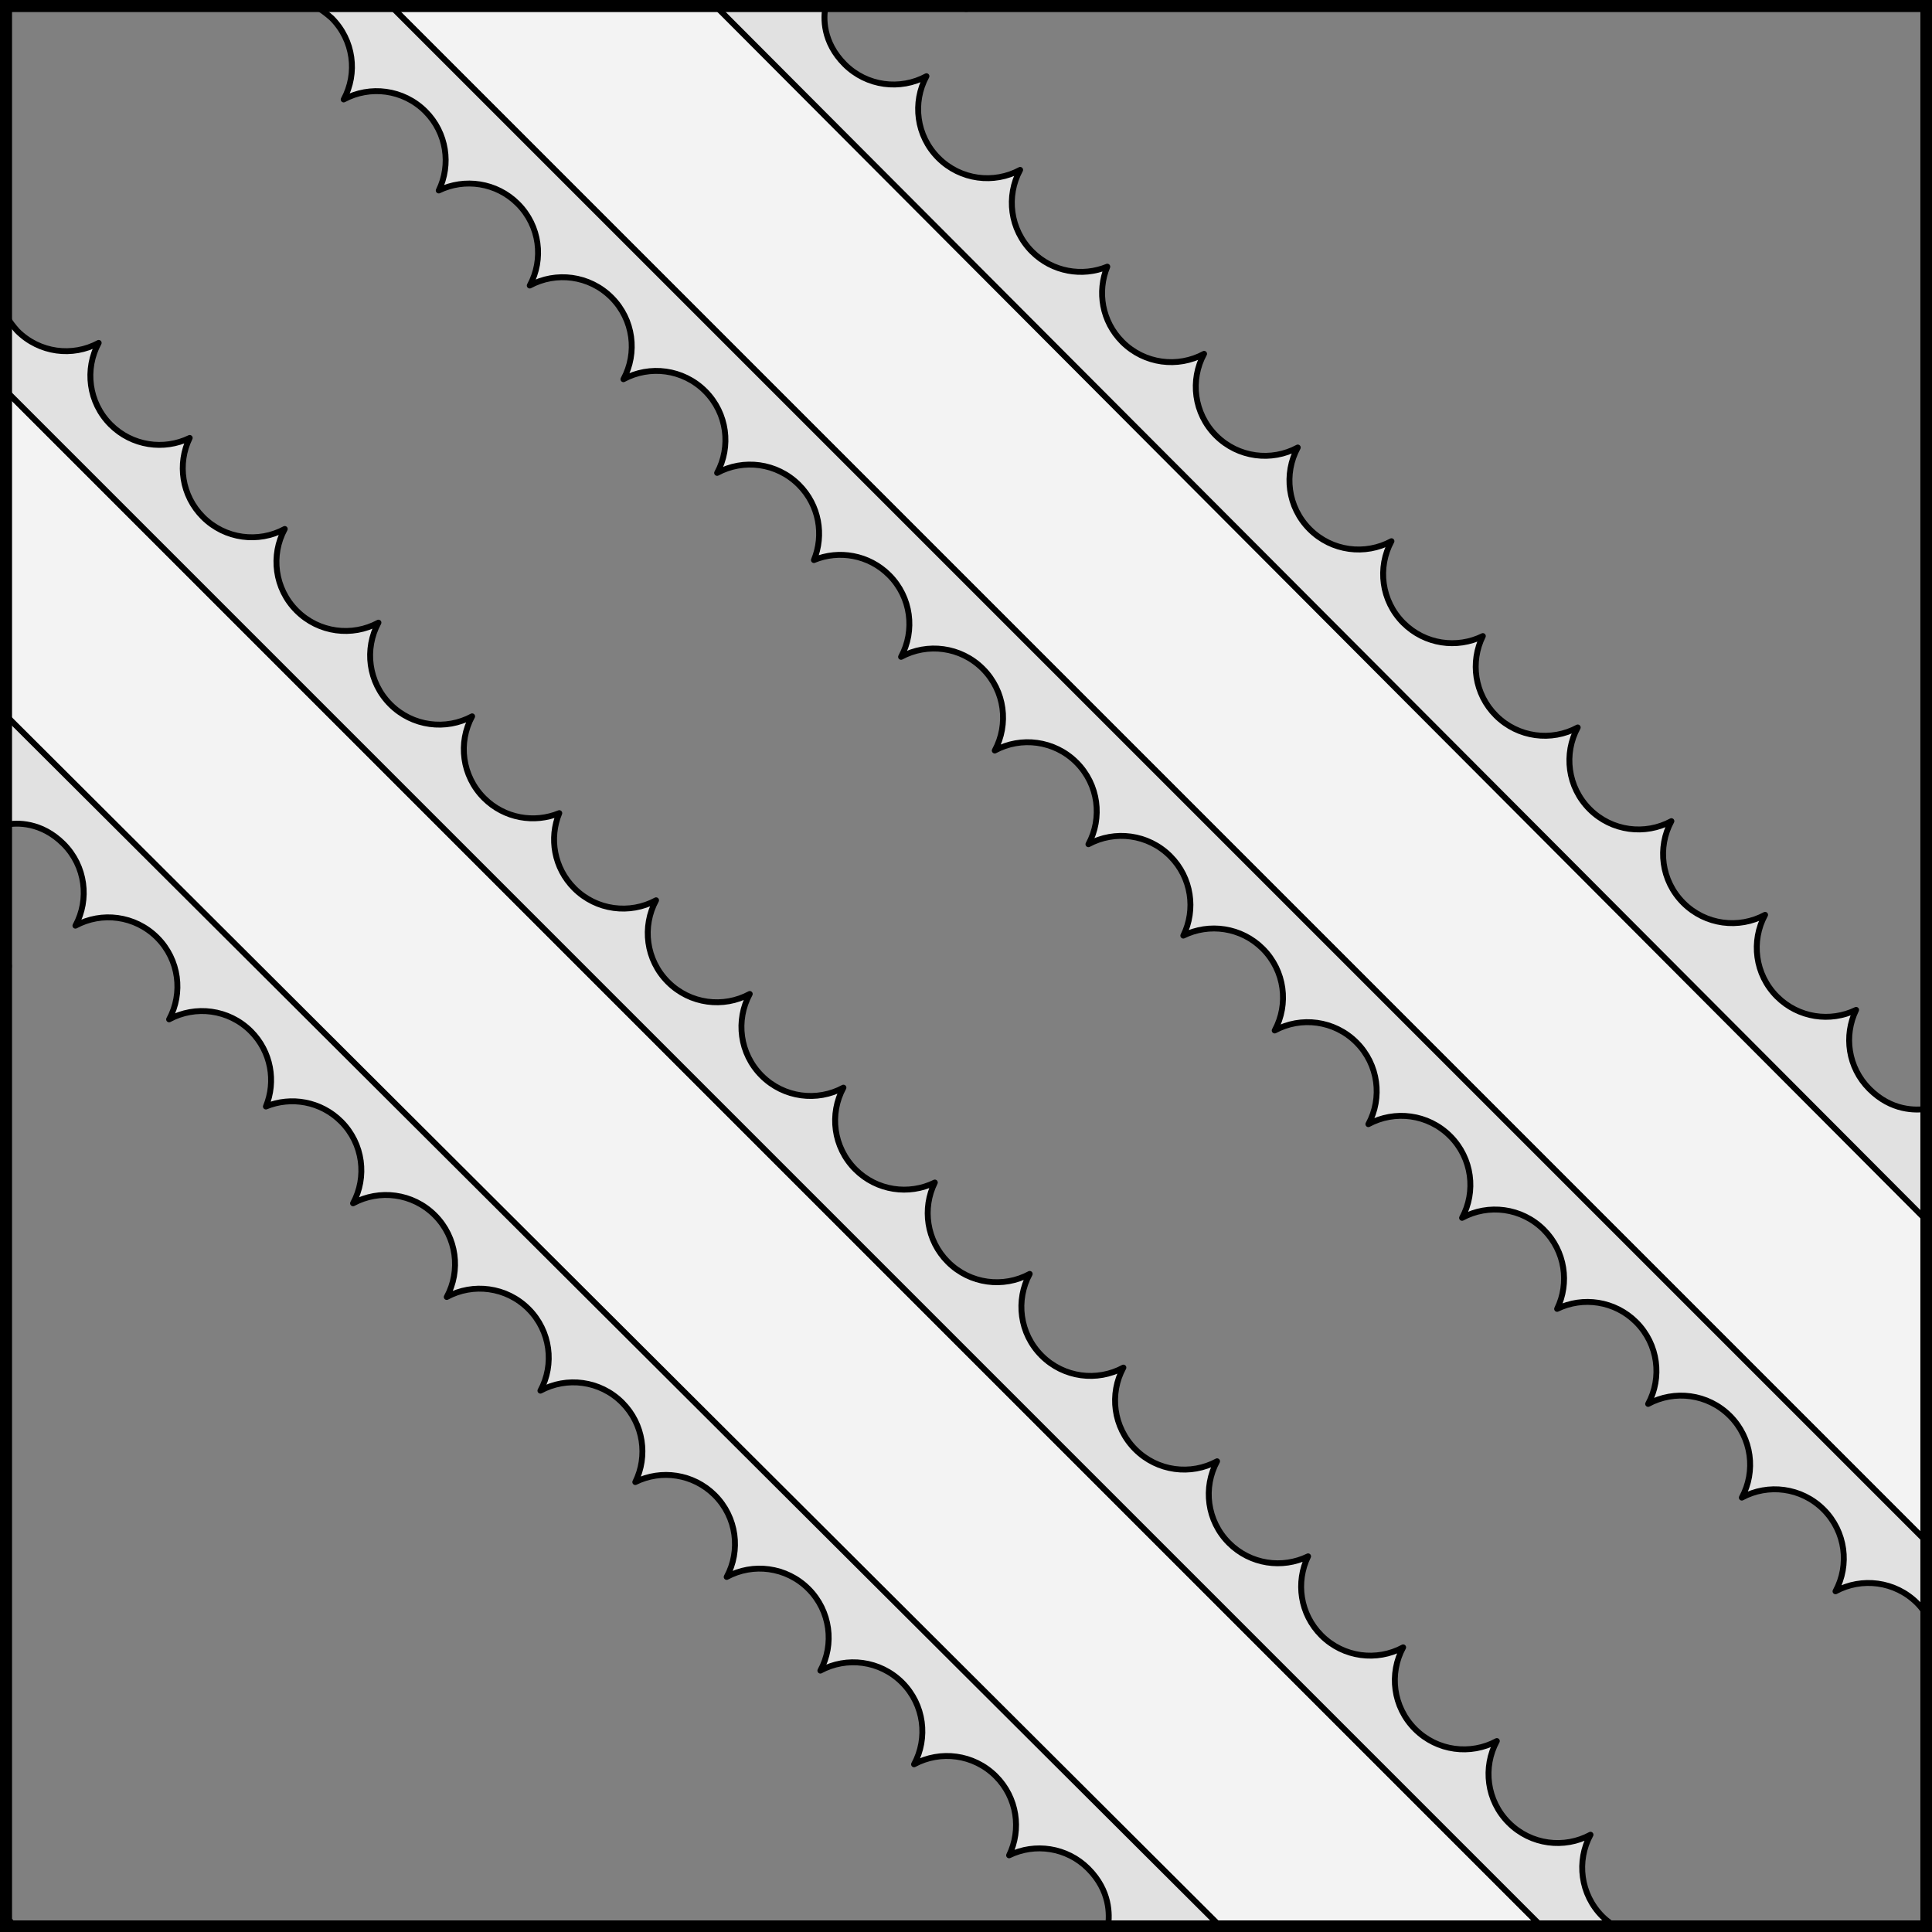
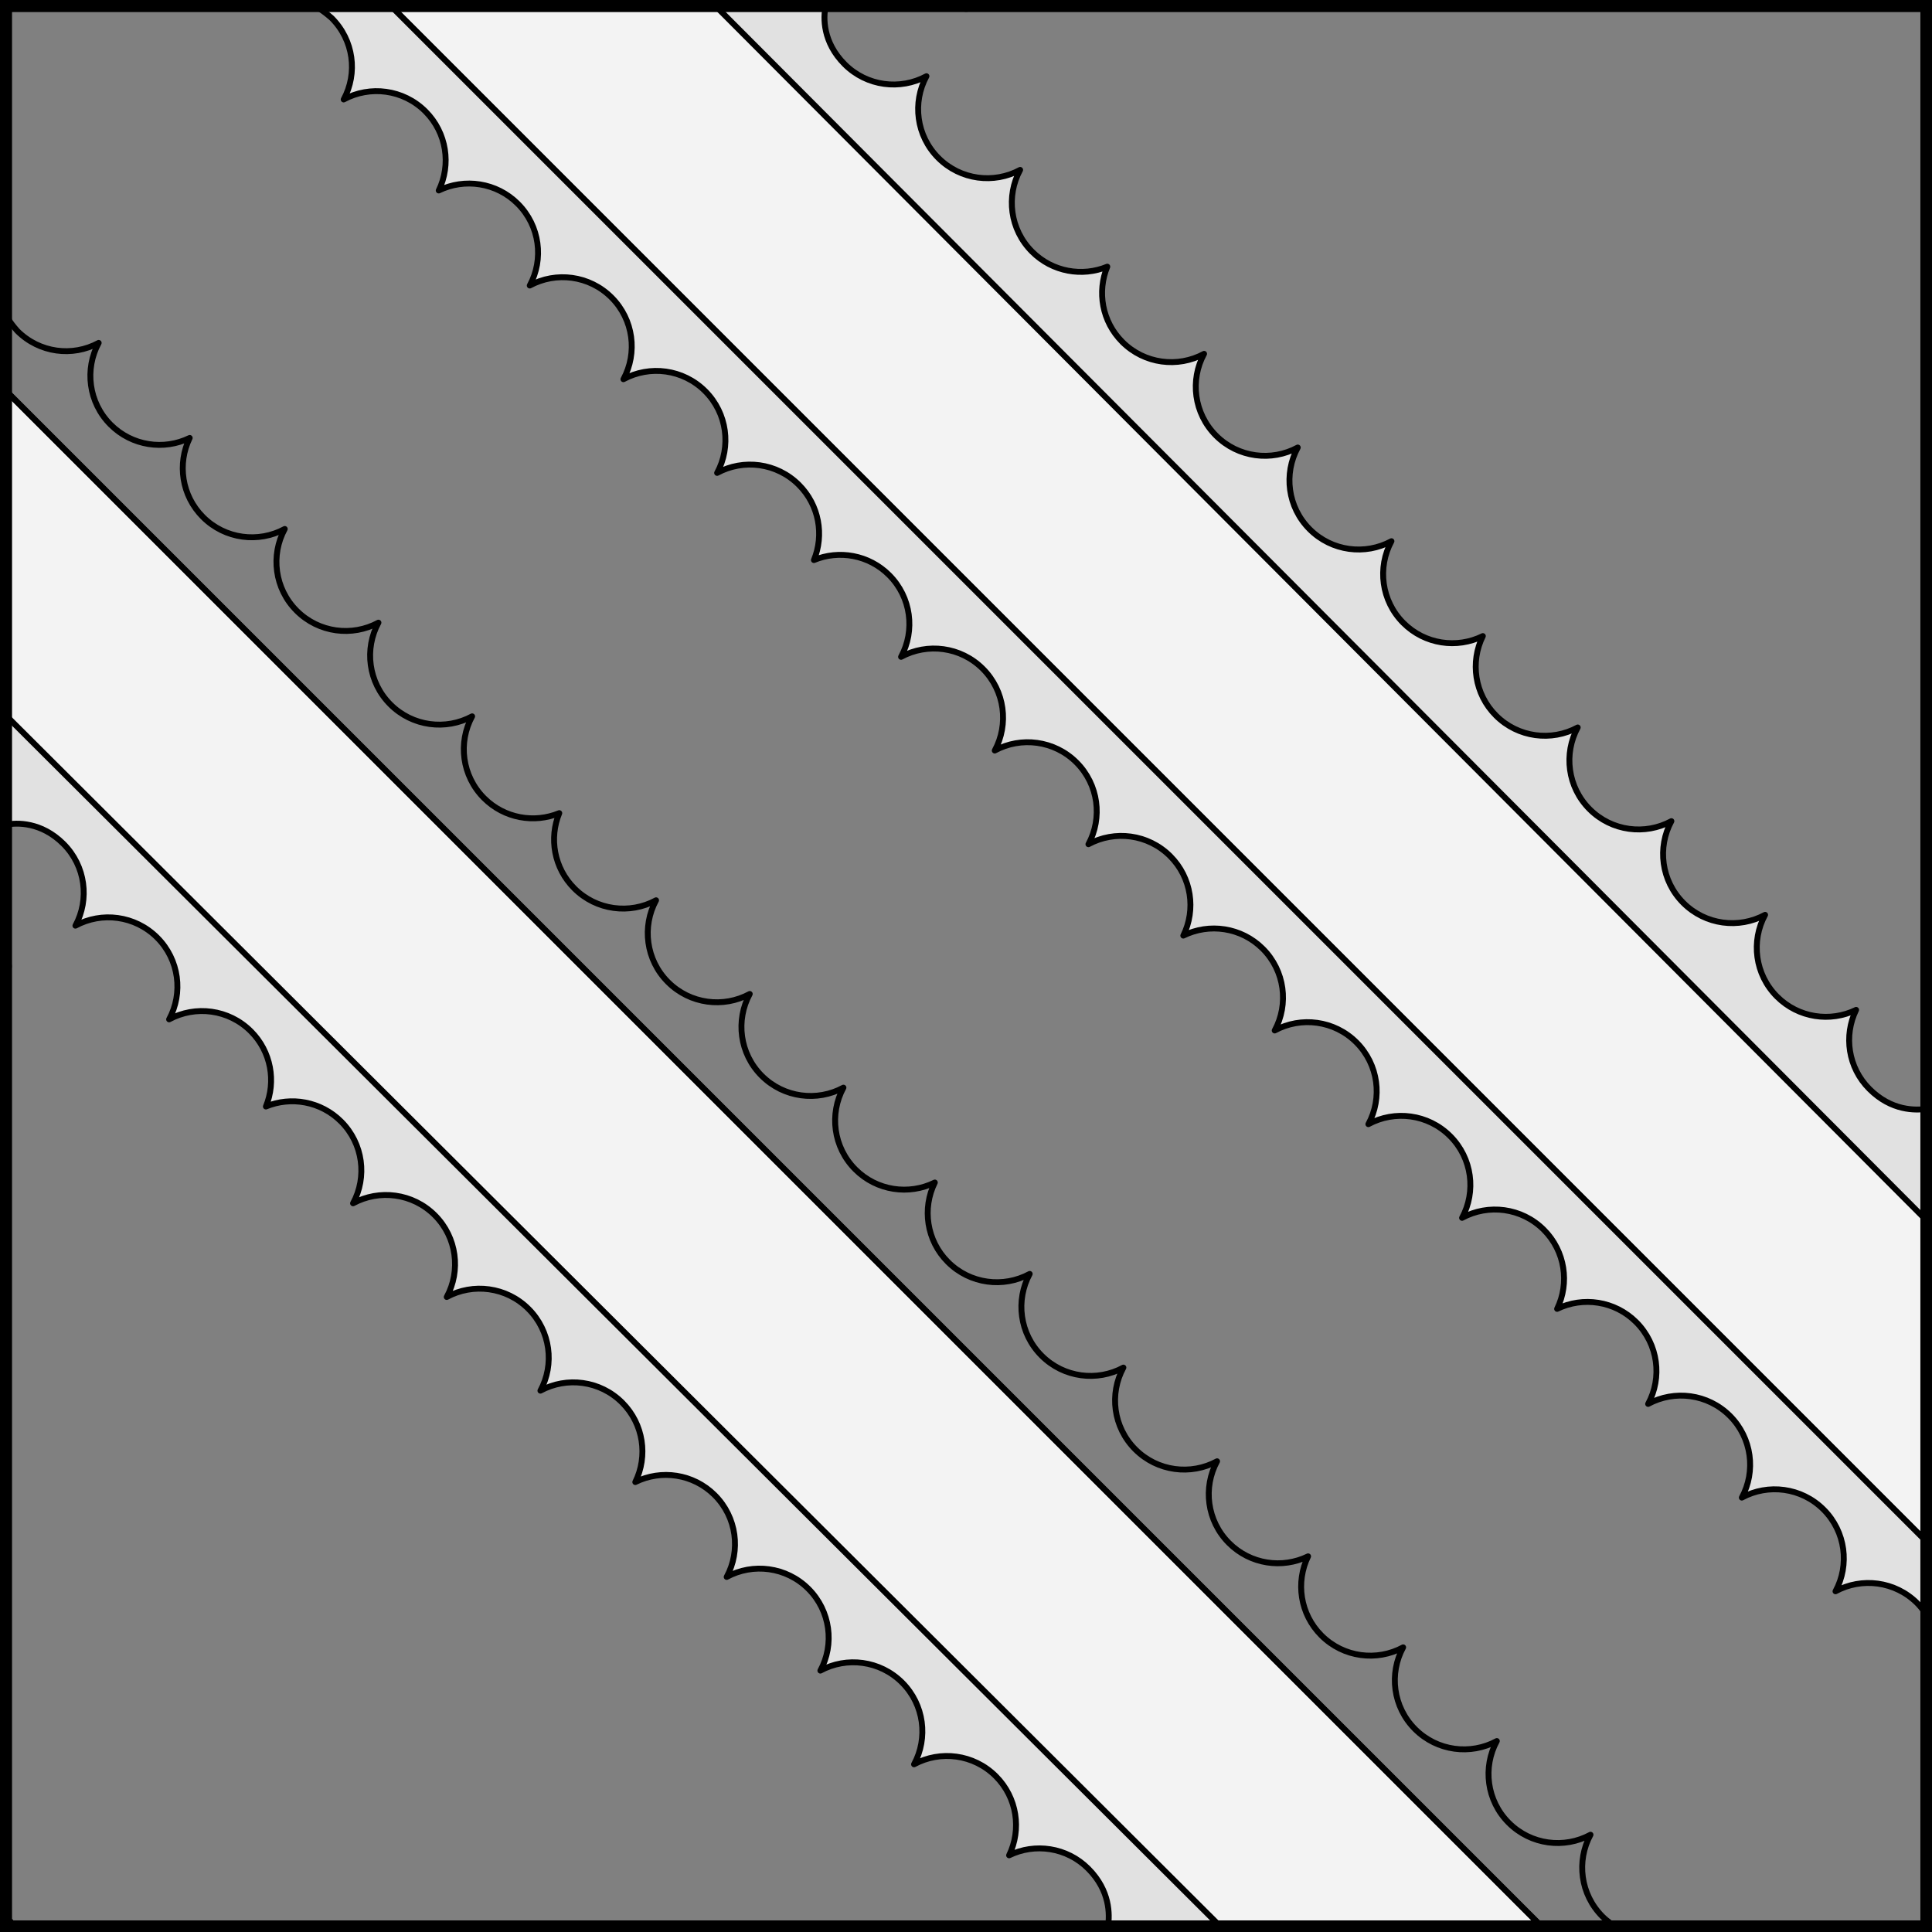
<svg xmlns="http://www.w3.org/2000/svg" version="1.1" viewBox="425.5 65.5 327.938 327.938" width="327.938" height="327.938">
  <rect x="425.5" y="65.5" width="327.938" height="327.938" fill="#808080" stroke="none" />
  <defs>
    <clipPath id="artboard_clip_path">
      <path d="M 425.5 65.5 L 753.438 65.5 L 753.438 393.438 L 425.5 393.438 Z" />
    </clipPath>
  </defs>
  <g id="Bendlets_Fimbriated_Engrailed,_Two_(2)" stroke-opacity="1" stroke="none" fill="none" fill-opacity="1" stroke-dasharray="none">
    <title>Bendlets Fimbriated Engrailed, Two (2)</title>
    <g id="Bendlets_Fimbriated_Engrailed,_Two_(2)_Layer_2" clip-path="url(#artboard_clip_path)">
      <title>Layer 2</title>
      <g id="Graphic_329">
        <path d="M 39.403 99.956 C 39.405 103.641 39.407 107.648 39.409 111.987 L 326.112 398.689 C 328.742 395.263 331.323 391.806 333.852 388.323 C 330.474 388.659 326.979 387.533 324.392 384.946 C 320.634 381.187 319.959 375.513 322.368 371.067 C 317.922 373.476 312.248 372.802 308.49 369.044 C 304.732 365.285 304.057 359.611 306.466 355.165 C 302.021 357.574 296.346 356.9 292.588 353.142 C 288.83 349.383 288.155 343.709 290.565 339.263 C 286.119 341.673 280.444 340.998 276.686 337.24 C 273.054 333.608 272.302 328.186 274.43 323.813 C 270.057 325.941 264.636 325.189 261.004 321.557 C 257.245 317.799 256.571 312.125 258.98 307.679 C 254.534 310.088 248.86 309.414 245.102 305.655 C 241.344 301.897 240.669 296.223 243.078 291.777 C 238.632 294.186 232.958 293.512 229.2 289.753 C 225.442 285.995 224.767 280.321 227.176 275.875 C 222.73 278.284 217.056 277.61 213.298 273.852 C 209.648 270.202 208.907 264.746 211.073 260.362 C 206.689 262.528 201.233 261.787 197.583 258.137 C 193.825 254.379 193.151 248.705 195.56 244.259 C 191.114 246.668 185.44 245.993 181.681 242.235 C 177.923 238.477 177.249 232.803 179.658 228.357 C 175.212 230.766 169.538 230.091 165.78 226.333 C 162.021 222.575 161.347 216.901 163.756 212.455 L 163.756 212.455 C 159.31 214.864 153.636 214.19 149.878 210.431 C 146.425 206.979 145.575 201.91 147.327 197.661 C 143.079 199.413 138.009 198.563 134.557 195.11 C 130.799 191.352 130.124 185.678 132.533 181.232 C 128.087 183.641 122.413 182.967 118.655 179.208 C 114.897 175.45 114.222 169.776 116.631 165.33 C 112.185 167.739 106.511 167.065 102.753 163.307 C 98.995 159.548 98.32 153.874 100.729 149.428 C 96.283 151.837 90.609 151.163 86.851 147.405 C 83.219 143.773 82.467 138.351 84.595 133.978 C 80.222 136.106 74.801 135.354 71.169 131.722 C 67.41 127.964 66.736 122.29 69.145 117.844 C 64.699 120.253 59.025 119.579 55.267 115.82 C 51.508 112.062 50.834 106.388 53.243 101.942 C 48.812 104.343 43.161 103.681 39.403 99.956 Z" fill="#e1e1e1" />
-         <path d="M 39.403 99.956 C 39.405 103.641 39.407 107.648 39.409 111.987 L 326.112 398.689 C 328.742 395.263 331.323 391.806 333.852 388.323 C 330.474 388.659 326.979 387.533 324.392 384.946 C 320.634 381.187 319.959 375.513 322.368 371.067 C 317.922 373.476 312.248 372.802 308.49 369.044 C 304.732 365.285 304.057 359.611 306.466 355.165 C 302.021 357.574 296.346 356.9 292.588 353.142 C 288.83 349.383 288.155 343.709 290.565 339.263 C 286.119 341.673 280.444 340.998 276.686 337.24 C 273.054 333.608 272.302 328.186 274.43 323.813 C 270.057 325.941 264.636 325.189 261.004 321.557 C 257.245 317.799 256.571 312.125 258.98 307.679 C 254.534 310.088 248.86 309.414 245.102 305.655 C 241.344 301.897 240.669 296.223 243.078 291.777 C 238.632 294.186 232.958 293.512 229.2 289.753 C 225.442 285.995 224.767 280.321 227.176 275.875 C 222.73 278.284 217.056 277.61 213.298 273.852 C 209.648 270.202 208.907 264.746 211.073 260.362 C 206.689 262.528 201.233 261.787 197.583 258.137 C 193.825 254.379 193.151 248.705 195.56 244.259 C 191.114 246.668 185.44 245.993 181.681 242.235 C 177.923 238.477 177.249 232.803 179.658 228.357 C 175.212 230.766 169.538 230.091 165.78 226.333 C 162.021 222.575 161.347 216.901 163.756 212.455 L 163.756 212.455 C 159.31 214.864 153.636 214.19 149.878 210.431 C 146.425 206.979 145.575 201.91 147.327 197.661 C 143.079 199.413 138.009 198.563 134.557 195.11 C 130.799 191.352 130.124 185.678 132.533 181.232 C 128.087 183.641 122.413 182.967 118.655 179.208 C 114.897 175.45 114.222 169.776 116.631 165.33 C 112.185 167.739 106.511 167.065 102.753 163.307 C 98.995 159.548 98.32 153.874 100.729 149.428 C 96.283 151.837 90.609 151.163 86.851 147.405 C 83.219 143.773 82.467 138.351 84.595 133.978 C 80.222 136.106 74.801 135.354 71.169 131.722 C 67.41 127.964 66.736 122.29 69.145 117.844 C 64.699 120.253 59.025 119.579 55.267 115.82 C 51.508 112.062 50.834 106.388 53.243 101.942 C 48.812 104.343 43.161 103.681 39.403 99.956 Z" stroke="black" stroke-linecap="round" stroke-linejoin="round" stroke-width="1" />
      </g>
      <g id="Graphic_327">
        <path d="M 390.95 277.826 C 392.397 273.101 393.707 268.38 394.875 263.671 C 391.505 263.998 388.02 262.872 385.439 260.291 C 381.681 256.533 381.006 250.858 383.415 246.412 C 378.969 248.822 373.295 248.147 369.537 244.389 C 365.905 240.757 365.153 235.335 367.281 230.962 C 362.908 233.09 357.487 232.339 353.855 228.707 C 350.096 224.948 349.422 219.274 351.831 214.828 C 347.385 217.237 341.711 216.563 337.953 212.805 C 334.194 209.046 333.52 203.372 335.929 198.926 C 331.483 201.335 325.809 200.661 322.051 196.903 C 318.292 193.144 317.618 187.47 320.027 183.024 C 315.581 185.433 309.907 184.759 306.149 181.001 C 302.499 177.351 301.758 171.895 303.924 167.511 C 299.54 169.677 294.084 168.936 290.434 165.286 C 286.676 161.528 286.002 155.854 288.411 151.408 C 283.965 153.817 278.291 153.143 274.532 149.384 C 270.774 145.626 270.1 139.952 272.509 135.506 C 268.063 137.915 262.389 137.241 258.63 133.482 C 254.872 129.724 254.198 124.05 256.607 119.604 L 256.607 119.604 C 254.87 120.545 252.946 121.016 251.022 121.016 C 248.02 121.016 245.019 119.871 242.728 117.58 C 239.276 114.128 238.426 109.059 240.178 104.81 C 235.929 106.562 230.86 105.712 227.408 102.26 C 223.649 98.501 222.975 92.827 225.384 88.381 C 220.938 90.79 215.264 90.116 211.506 86.358 C 207.747 82.599 207.073 76.925 209.482 72.479 C 205.036 74.888 199.362 74.214 195.604 70.456 C 194.405 69.256 193.519 67.862 192.948 66.375 L 179.499 66.375 Z" fill="#e1e1e1" />
-         <path d="M 390.95 277.826 C 392.397 273.101 393.707 268.38 394.875 263.671 C 391.505 263.998 388.02 262.872 385.439 260.291 C 381.681 256.533 381.006 250.858 383.415 246.412 C 378.969 248.822 373.295 248.147 369.537 244.389 C 365.905 240.757 365.153 235.335 367.281 230.962 C 362.908 233.09 357.487 232.339 353.855 228.707 C 350.096 224.948 349.422 219.274 351.831 214.828 C 347.385 217.237 341.711 216.563 337.953 212.805 C 334.194 209.046 333.52 203.372 335.929 198.926 C 331.483 201.335 325.809 200.661 322.051 196.903 C 318.292 193.144 317.618 187.47 320.027 183.024 C 315.581 185.433 309.907 184.759 306.149 181.001 C 302.499 177.351 301.758 171.895 303.924 167.511 C 299.54 169.677 294.084 168.936 290.434 165.286 C 286.676 161.528 286.002 155.854 288.411 151.408 C 283.965 153.817 278.291 153.143 274.532 149.384 C 270.774 145.626 270.1 139.952 272.509 135.506 C 268.063 137.915 262.389 137.241 258.63 133.482 C 254.872 129.724 254.198 124.05 256.607 119.604 L 256.607 119.604 C 254.87 120.545 252.946 121.016 251.022 121.016 C 248.02 121.016 245.019 119.871 242.728 117.58 C 239.276 114.128 238.426 109.059 240.178 104.81 C 235.929 106.562 230.86 105.712 227.408 102.26 C 223.649 98.501 222.975 92.827 225.384 88.381 C 220.938 90.79 215.264 90.116 211.506 86.358 C 207.747 82.599 207.073 76.925 209.482 72.479 C 205.036 74.888 199.362 74.214 195.604 70.456 C 194.405 69.256 193.519 67.862 192.948 66.375 L 179.499 66.375 Z" stroke="black" stroke-linecap="round" stroke-linejoin="round" stroke-width="1" />
+         <path d="M 390.95 277.826 C 392.397 273.101 393.707 268.38 394.875 263.671 C 391.505 263.998 388.02 262.872 385.439 260.291 C 381.681 256.533 381.006 250.858 383.415 246.412 C 365.905 240.757 365.153 235.335 367.281 230.962 C 362.908 233.09 357.487 232.339 353.855 228.707 C 350.096 224.948 349.422 219.274 351.831 214.828 C 347.385 217.237 341.711 216.563 337.953 212.805 C 334.194 209.046 333.52 203.372 335.929 198.926 C 331.483 201.335 325.809 200.661 322.051 196.903 C 318.292 193.144 317.618 187.47 320.027 183.024 C 315.581 185.433 309.907 184.759 306.149 181.001 C 302.499 177.351 301.758 171.895 303.924 167.511 C 299.54 169.677 294.084 168.936 290.434 165.286 C 286.676 161.528 286.002 155.854 288.411 151.408 C 283.965 153.817 278.291 153.143 274.532 149.384 C 270.774 145.626 270.1 139.952 272.509 135.506 C 268.063 137.915 262.389 137.241 258.63 133.482 C 254.872 129.724 254.198 124.05 256.607 119.604 L 256.607 119.604 C 254.87 120.545 252.946 121.016 251.022 121.016 C 248.02 121.016 245.019 119.871 242.728 117.58 C 239.276 114.128 238.426 109.059 240.178 104.81 C 235.929 106.562 230.86 105.712 227.408 102.26 C 223.649 98.501 222.975 92.827 225.384 88.381 C 220.938 90.79 215.264 90.116 211.506 86.358 C 207.747 82.599 207.073 76.925 209.482 72.479 C 205.036 74.888 199.362 74.214 195.604 70.456 C 194.405 69.256 193.519 67.862 192.948 66.375 L 179.499 66.375 Z" stroke="black" stroke-linecap="round" stroke-linejoin="round" stroke-width="1" />
      </g>
      <g id="Graphic_300">
        <path d="M 752.305 327.238 L 752.305 271.935 L 546.839 66.469 L 491.535 66.469 Z" fill="#f3f3f3" />
        <path d="M 752.305 327.238 L 752.305 271.935 L 546.839 66.469 L 491.535 66.469 Z" stroke="black" stroke-linecap="round" stroke-linejoin="round" stroke-width="1" />
      </g>
      <g id="Graphic_299">
        <path d="M 426.336 131.668 L 426.336 186.971 L 631.802 392.438 L 687.106 392.438 Z" fill="#f3f3f3" />
        <path d="M 426.336 131.668 L 426.336 186.971 L 631.802 392.438 L 687.106 392.438 Z" stroke="black" stroke-linecap="round" stroke-linejoin="round" stroke-width="1" />
      </g>
      <g id="Graphic_315">
        <path d="M 485.427 269.749 L 485.427 269.749 C 489.873 267.339 495.547 268.014 499.305 271.772 C 503.064 275.53 503.738 281.205 501.329 285.651 C 505.775 283.241 511.449 283.916 515.207 287.674 C 518.966 291.432 519.64 297.107 517.231 301.553 C 521.677 299.143 527.351 299.818 531.109 303.576 C 534.759 307.226 535.5 312.682 533.334 317.066 C 537.718 314.899 543.174 315.641 546.824 319.291 C 550.582 323.049 551.256 328.723 548.847 333.169 C 553.293 330.76 558.967 331.434 562.726 335.192 C 566.484 338.951 567.158 344.625 564.749 349.071 C 569.195 346.662 574.869 347.336 578.628 351.094 C 582.386 354.853 583.06 360.527 580.651 364.973 C 585.097 362.564 590.771 363.238 594.529 366.996 C 598.162 370.628 598.913 376.05 596.785 380.423 C 601.158 378.295 606.58 379.047 610.212 382.679 C 613.97 386.437 613.85 390.501 613.585 392.429 L 632.71 392.571 L 426.416 186.859 L 426.539 205.492 C 428.327 205.112 432.52 204.987 436.279 208.746 C 440.037 212.504 440.711 218.178 438.302 222.624 C 442.748 220.215 448.422 220.889 452.181 224.648 C 455.939 228.406 456.613 234.08 454.204 238.526 C 458.65 236.117 464.324 236.791 468.083 240.549 C 471.535 244.002 472.385 249.071 470.633 253.32 C 474.882 251.568 479.951 252.418 483.403 255.87 C 487.162 259.628 487.836 265.303 485.427 269.749 Z" fill="#e1e1e1" />
        <path d="M 485.427 269.749 L 485.427 269.749 C 489.873 267.339 495.547 268.014 499.305 271.772 C 503.064 275.53 503.738 281.205 501.329 285.651 C 505.775 283.241 511.449 283.916 515.207 287.674 C 518.966 291.432 519.64 297.107 517.231 301.553 C 521.677 299.143 527.351 299.818 531.109 303.576 C 534.759 307.226 535.5 312.682 533.334 317.066 C 537.718 314.899 543.174 315.641 546.824 319.291 C 550.582 323.049 551.256 328.723 548.847 333.169 C 553.293 330.76 558.967 331.434 562.726 335.192 C 566.484 338.951 567.158 344.625 564.749 349.071 C 569.195 346.662 574.869 347.336 578.628 351.094 C 582.386 354.853 583.06 360.527 580.651 364.973 C 585.097 362.564 590.771 363.238 594.529 366.996 C 598.162 370.628 598.913 376.05 596.785 380.423 C 601.158 378.295 606.58 379.047 610.212 382.679 C 613.97 386.437 613.85 390.501 613.585 392.429 L 632.71 392.571 L 426.416 186.859 L 426.539 205.492 C 428.327 205.112 432.52 204.987 436.279 208.746 C 440.037 212.504 440.711 218.178 438.302 222.624 C 442.748 220.215 448.422 220.889 452.181 224.648 C 455.939 228.406 456.613 234.08 454.204 238.526 C 458.65 236.117 464.324 236.791 468.083 240.549 C 471.535 244.002 472.385 249.071 470.633 253.32 C 474.882 251.568 479.951 252.418 483.403 255.87 C 487.162 259.628 487.836 265.303 485.427 269.749 Z" stroke="black" stroke-linecap="round" stroke-linejoin="round" stroke-width="1" />
      </g>
      <g id="Graphic_281">
-         <path d="M 536.861 218.314 C 532.415 220.723 526.741 220.049 522.983 216.291 C 519.53 212.838 518.68 207.769 520.433 203.52 C 516.184 205.272 511.115 204.422 507.662 200.97 C 503.904 197.212 503.229 191.537 505.639 187.091 C 501.193 189.501 495.518 188.826 491.76 185.068 C 488.002 181.31 487.327 175.635 489.737 171.189 C 485.291 173.599 479.616 172.924 475.858 169.166 C 472.1 165.408 471.425 159.733 473.835 155.288 C 469.389 157.697 463.715 157.022 459.956 153.264 C 456.324 149.632 455.572 144.21 457.701 139.837 C 453.328 141.966 447.906 141.214 444.274 137.582 C 440.516 133.823 439.841 128.149 442.25 123.703 C 437.805 126.113 432.19 125.422 428.432 121.664 C 426.959 120.007 426.443 118.879 426.443 118.879 L 426.001 131.333 L 687 392.332 L 699.436 392.358 C 699.436 392.358 698.327 391.635 697.497 390.805 C 693.739 387.047 693.064 381.373 695.474 376.927 C 691.028 379.336 685.354 378.661 681.595 374.903 C 677.837 371.145 677.163 365.471 679.572 361.025 C 675.126 363.434 669.452 362.759 665.693 359.001 C 661.935 355.243 661.261 349.569 663.67 345.123 C 659.224 347.532 653.55 346.857 649.791 343.099 C 646.159 339.467 645.407 334.046 647.536 329.673 C 643.163 331.801 637.741 331.049 634.109 327.417 C 630.351 323.659 629.676 317.984 632.086 313.538 C 627.64 315.948 621.965 315.273 618.207 311.515 C 614.449 307.757 613.774 302.082 616.184 297.636 C 611.738 300.046 606.063 299.371 602.305 295.613 C 598.547 291.855 597.872 286.18 600.282 281.734 C 595.836 284.144 590.162 283.469 586.403 279.711 C 582.754 276.061 582.012 270.605 584.178 266.221 C 579.795 268.388 574.338 267.646 570.689 263.997 C 566.931 260.238 566.256 254.564 568.665 250.118 C 564.219 252.527 558.545 251.853 554.787 248.095 C 551.029 244.336 550.354 238.662 552.763 234.216 C 548.317 236.625 542.643 235.951 538.885 232.193 C 535.127 228.434 534.452 222.76 536.861 218.314 Z" fill="#e1e1e1" />
        <path d="M 536.861 218.314 C 532.415 220.723 526.741 220.049 522.983 216.291 C 519.53 212.838 518.68 207.769 520.433 203.52 C 516.184 205.272 511.115 204.422 507.662 200.97 C 503.904 197.212 503.229 191.537 505.639 187.091 C 501.193 189.501 495.518 188.826 491.76 185.068 C 488.002 181.31 487.327 175.635 489.737 171.189 C 485.291 173.599 479.616 172.924 475.858 169.166 C 472.1 165.408 471.425 159.733 473.835 155.288 C 469.389 157.697 463.715 157.022 459.956 153.264 C 456.324 149.632 455.572 144.21 457.701 139.837 C 453.328 141.966 447.906 141.214 444.274 137.582 C 440.516 133.823 439.841 128.149 442.25 123.703 C 437.805 126.113 432.19 125.422 428.432 121.664 C 426.959 120.007 426.443 118.879 426.443 118.879 L 426.001 131.333 L 687 392.332 L 699.436 392.358 C 699.436 392.358 698.327 391.635 697.497 390.805 C 693.739 387.047 693.064 381.373 695.474 376.927 C 691.028 379.336 685.354 378.661 681.595 374.903 C 677.837 371.145 677.163 365.471 679.572 361.025 C 675.126 363.434 669.452 362.759 665.693 359.001 C 661.935 355.243 661.261 349.569 663.67 345.123 C 659.224 347.532 653.55 346.857 649.791 343.099 C 646.159 339.467 645.407 334.046 647.536 329.673 C 643.163 331.801 637.741 331.049 634.109 327.417 C 630.351 323.659 629.676 317.984 632.086 313.538 C 627.64 315.948 621.965 315.273 618.207 311.515 C 614.449 307.757 613.774 302.082 616.184 297.636 C 611.738 300.046 606.063 299.371 602.305 295.613 C 598.547 291.855 597.872 286.18 600.282 281.734 C 595.836 284.144 590.162 283.469 586.403 279.711 C 582.754 276.061 582.012 270.605 584.178 266.221 C 579.795 268.388 574.338 267.646 570.689 263.997 C 566.931 260.238 566.256 254.564 568.665 250.118 C 564.219 252.527 558.545 251.853 554.787 248.095 C 551.029 244.336 550.354 238.662 552.763 234.216 C 548.317 236.625 542.643 235.951 538.885 232.193 C 535.127 228.434 534.452 222.76 536.861 218.314 Z" stroke="black" stroke-linecap="round" stroke-linejoin="round" stroke-width="1" />
      </g>
      <g id="Graphic_322">
        <path d="M 491.8 66.469 L 547.104 66.469 L 752.57 271.935 L 752.57 327.238 Z" fill="#f3f3f3" />
        <path d="M 491.8 66.469 L 547.104 66.469 L 752.57 271.935 L 752.57 327.238 Z" stroke="black" stroke-linecap="round" stroke-linejoin="round" stroke-width="1" />
      </g>
      <g id="Graphic_321">
        <path d="M 629.881 125.559 L 629.881 125.559 C 627.472 130.005 628.146 135.68 631.905 139.438 C 635.663 143.196 641.337 143.871 645.783 141.461 C 643.374 145.907 644.048 151.582 647.807 155.34 C 651.565 159.098 657.239 159.773 661.685 157.363 C 659.276 161.809 659.95 167.483 663.709 171.242 C 667.358 174.891 672.814 175.633 677.198 173.467 C 675.032 177.85 675.774 183.307 679.423 186.956 C 683.181 190.714 688.856 191.389 693.302 188.98 C 690.892 193.426 691.567 199.1 695.325 202.858 C 699.083 206.616 704.758 207.291 709.203 204.882 C 706.794 209.328 707.469 215.002 711.227 218.76 C 714.985 222.518 720.659 223.193 725.106 220.784 C 722.696 225.23 723.371 230.904 727.129 234.662 C 730.761 238.294 736.183 239.046 740.556 236.918 C 738.427 241.291 739.179 246.712 742.811 250.344 C 746.57 254.103 750.633 253.983 752.562 253.718 L 752.704 272.843 L 546.992 66.549 L 565.625 66.672 C 565.245 68.459 565.12 72.653 568.878 76.411 C 572.636 80.169 578.311 80.844 582.757 78.435 C 580.347 82.881 581.022 88.555 584.78 92.313 C 588.538 96.071 594.213 96.746 598.659 94.337 C 596.249 98.783 596.924 104.457 600.682 108.215 C 604.135 111.668 609.204 112.518 613.452 110.765 C 611.7 115.014 612.55 120.083 616.003 123.536 C 619.761 127.294 625.435 127.969 629.881 125.559 Z" fill="#e1e1e1" />
        <path d="M 629.881 125.559 L 629.881 125.559 C 627.472 130.005 628.146 135.68 631.905 139.438 C 635.663 143.196 641.337 143.871 645.783 141.461 C 643.374 145.907 644.048 151.582 647.807 155.34 C 651.565 159.098 657.239 159.773 661.685 157.363 C 659.276 161.809 659.95 167.483 663.709 171.242 C 667.358 174.891 672.814 175.633 677.198 173.467 C 675.032 177.85 675.774 183.307 679.423 186.956 C 683.181 190.714 688.856 191.389 693.302 188.98 C 690.892 193.426 691.567 199.1 695.325 202.858 C 699.083 206.616 704.758 207.291 709.203 204.882 C 706.794 209.328 707.469 215.002 711.227 218.76 C 714.985 222.518 720.659 223.193 725.106 220.784 C 722.696 225.23 723.371 230.904 727.129 234.662 C 730.761 238.294 736.183 239.046 740.556 236.918 C 738.427 241.291 739.179 246.712 742.811 250.344 C 746.57 254.103 750.633 253.983 752.562 253.718 L 752.704 272.843 L 546.992 66.549 L 565.625 66.672 C 565.245 68.459 565.12 72.653 568.878 76.411 C 572.636 80.169 578.311 80.844 582.757 78.435 C 580.347 82.881 581.022 88.555 584.78 92.313 C 588.538 96.071 594.213 96.746 598.659 94.337 C 596.249 98.783 596.924 104.457 600.682 108.215 C 604.135 111.668 609.204 112.518 613.452 110.765 C 611.7 115.014 612.55 120.083 616.003 123.536 C 619.761 127.294 625.435 127.969 629.881 125.559 Z" stroke="black" stroke-linecap="round" stroke-linejoin="round" stroke-width="1" />
      </g>
      <g id="Graphic_319">
        <path d="M 578.447 176.994 C 580.856 172.548 580.182 166.874 576.423 163.115 C 572.971 159.663 567.902 158.813 563.653 160.565 C 565.405 156.316 564.555 151.247 561.102 147.795 C 557.344 144.036 551.67 143.362 547.224 145.771 C 549.633 141.325 548.959 135.651 545.201 131.893 C 541.442 128.134 535.768 127.46 531.322 129.869 C 533.731 125.423 533.057 119.749 529.299 115.991 C 525.54 112.233 519.866 111.558 515.42 113.967 C 517.829 109.521 517.155 103.847 513.397 100.089 C 509.765 96.457 504.343 95.705 499.97 97.833 C 502.098 93.46 501.346 88.039 497.714 84.407 C 493.956 80.648 488.282 79.974 483.836 82.383 C 486.245 77.937 485.554 72.322 481.796 68.564 C 480.139 67.091 479.012 66.576 479.012 66.576 L 491.465 66.134 L 752.464 327.132 L 752.491 339.568 C 752.491 339.568 751.767 338.459 750.938 337.63 C 747.179 333.872 741.505 333.197 737.059 335.606 C 739.468 331.16 738.794 325.486 735.036 321.728 C 731.277 317.97 725.603 317.295 721.157 319.704 C 723.566 315.258 722.892 309.584 719.134 305.826 C 715.375 302.068 709.701 301.393 705.255 303.802 C 707.664 299.356 706.99 293.682 703.232 289.924 C 699.6 286.292 694.178 285.54 689.805 287.668 C 691.933 283.295 691.182 277.874 687.549 274.242 C 683.791 270.483 678.117 269.809 673.671 272.218 C 676.08 267.772 675.406 262.098 671.647 258.34 C 667.889 254.581 662.215 253.907 657.769 256.316 C 660.178 251.87 659.504 246.196 655.745 242.438 C 651.987 238.679 646.313 238.005 641.867 240.414 C 644.276 235.968 643.602 230.294 639.844 226.536 C 636.194 222.886 630.738 222.145 626.354 224.311 C 628.52 219.927 627.779 214.471 624.129 210.821 C 620.371 207.063 614.697 206.389 610.251 208.798 C 612.66 204.352 611.985 198.678 608.227 194.919 C 604.469 191.161 598.795 190.487 594.349 192.896 C 596.758 188.45 596.083 182.776 592.325 179.017 C 588.567 175.259 582.893 174.585 578.447 176.994 Z" fill="#e1e1e1" />
        <path d="M 578.447 176.994 C 580.856 172.548 580.182 166.874 576.423 163.115 C 572.971 159.663 567.902 158.813 563.653 160.565 C 565.405 156.316 564.555 151.247 561.102 147.795 C 557.344 144.036 551.67 143.362 547.224 145.771 C 549.633 141.325 548.959 135.651 545.201 131.893 C 541.442 128.134 535.768 127.46 531.322 129.869 C 533.731 125.423 533.057 119.749 529.299 115.991 C 525.54 112.233 519.866 111.558 515.42 113.967 C 517.829 109.521 517.155 103.847 513.397 100.089 C 509.765 96.457 504.343 95.705 499.97 97.833 C 502.098 93.46 501.346 88.039 497.714 84.407 C 493.956 80.648 488.282 79.974 483.836 82.383 C 486.245 77.937 485.554 72.322 481.796 68.564 C 480.139 67.091 479.012 66.576 479.012 66.576 L 491.465 66.134 L 752.464 327.132 L 752.491 339.568 C 752.491 339.568 751.767 338.459 750.938 337.63 C 747.179 333.872 741.505 333.197 737.059 335.606 C 739.468 331.16 738.794 325.486 735.036 321.728 C 731.277 317.97 725.603 317.295 721.157 319.704 C 723.566 315.258 722.892 309.584 719.134 305.826 C 715.375 302.068 709.701 301.393 705.255 303.802 C 707.664 299.356 706.99 293.682 703.232 289.924 C 699.6 286.292 694.178 285.54 689.805 287.668 C 691.933 283.295 691.182 277.874 687.549 274.242 C 683.791 270.483 678.117 269.809 673.671 272.218 C 676.08 267.772 675.406 262.098 671.647 258.34 C 667.889 254.581 662.215 253.907 657.769 256.316 C 660.178 251.87 659.504 246.196 655.745 242.438 C 651.987 238.679 646.313 238.005 641.867 240.414 C 644.276 235.968 643.602 230.294 639.844 226.536 C 636.194 222.886 630.738 222.145 626.354 224.311 C 628.52 219.927 627.779 214.471 624.129 210.821 C 620.371 207.063 614.697 206.389 610.251 208.798 C 612.66 204.352 611.985 198.678 608.227 194.919 C 604.469 191.161 598.795 190.487 594.349 192.896 C 596.758 188.45 596.083 182.776 592.325 179.017 C 588.567 175.259 582.893 174.585 578.447 176.994 Z" stroke="black" stroke-linecap="round" stroke-linejoin="round" stroke-width="1" />
      </g>
      <g id="Graphic_270">
        <path d="M 112.225 263.985 C 114.635 259.539 113.96 253.865 110.202 250.107 C 106.749 246.655 101.68 245.804 97.431 247.557 C 99.184 243.308 98.334 238.239 94.881 234.786 C 91.123 231.028 85.449 230.353 81.003 232.763 C 83.412 228.317 82.737 222.642 78.979 218.884 C 75.221 215.126 69.547 214.451 65.101 216.861 C 67.51 212.415 66.835 206.74 63.077 202.982 C 59.319 199.224 53.645 198.549 49.199 200.959 C 51.608 196.513 50.934 190.839 47.175 187.08 C 43.543 183.448 39.275 183.606 39.275 183.606 L 39.375 167.394 L 301.102 428.988 L 293.792 437.062 C 293.792 437.062 291.443 435.777 287.133 437.703 C 289.059 433.393 288.253 428.159 284.716 424.621 C 280.958 420.863 275.284 420.188 270.838 422.598 C 273.247 418.152 272.573 412.478 268.814 408.719 C 265.056 404.961 259.382 404.287 254.936 406.696 C 257.345 402.25 256.671 396.576 252.912 392.817 C 249.154 389.059 243.48 388.385 239.034 390.794 C 241.443 386.348 240.769 380.674 237.01 376.915 C 233.378 373.283 227.957 372.531 223.584 374.66 C 225.712 370.287 224.96 364.865 221.328 361.233 C 217.57 357.475 211.896 356.8 207.45 359.21 C 209.859 354.764 209.184 349.089 205.426 345.331 C 201.668 341.573 195.994 340.898 191.548 343.308 C 193.957 338.862 193.282 333.187 189.524 329.429 C 185.766 325.671 180.092 324.996 175.646 327.406 C 178.055 322.96 177.38 317.286 173.622 313.527 C 169.973 309.878 164.516 309.136 160.132 311.302 C 162.299 306.919 161.557 301.462 157.908 297.813 C 154.149 294.055 148.475 293.38 144.029 295.789 C 146.439 291.343 145.764 285.669 142.006 281.911 C 138.248 278.153 132.573 277.478 128.127 279.887 C 130.537 275.441 129.862 269.767 126.104 266.009 C 122.346 262.251 116.671 261.576 112.225 263.985 Z" fill="#e1e1e1" />
        <path d="M 112.225 263.985 C 114.635 259.539 113.96 253.865 110.202 250.107 C 106.749 246.655 101.68 245.804 97.431 247.557 C 99.184 243.308 98.334 238.239 94.881 234.786 C 91.123 231.028 85.449 230.353 81.003 232.763 C 83.412 228.317 82.737 222.642 78.979 218.884 C 75.221 215.126 69.547 214.451 65.101 216.861 C 67.51 212.415 66.835 206.74 63.077 202.982 C 59.319 199.224 53.645 198.549 49.199 200.959 C 51.608 196.513 50.934 190.839 47.175 187.08 C 43.543 183.448 39.275 183.606 39.275 183.606 L 39.375 167.394 L 301.102 428.988 L 293.792 437.062 C 293.792 437.062 291.443 435.777 287.133 437.703 C 289.059 433.393 288.253 428.159 284.716 424.621 C 280.958 420.863 275.284 420.188 270.838 422.598 C 273.247 418.152 272.573 412.478 268.814 408.719 C 265.056 404.961 259.382 404.287 254.936 406.696 C 257.345 402.25 256.671 396.576 252.912 392.817 C 249.154 389.059 243.48 388.385 239.034 390.794 C 241.443 386.348 240.769 380.674 237.01 376.915 C 233.378 373.283 227.957 372.531 223.584 374.66 C 225.712 370.287 224.96 364.865 221.328 361.233 C 217.57 357.475 211.896 356.8 207.45 359.21 C 209.859 354.764 209.184 349.089 205.426 345.331 C 201.668 341.573 195.994 340.898 191.548 343.308 C 193.957 338.862 193.282 333.187 189.524 329.429 C 185.766 325.671 180.092 324.996 175.646 327.406 C 178.055 322.96 177.38 317.286 173.622 313.527 C 169.973 309.878 164.516 309.136 160.132 311.302 C 162.299 306.919 161.557 301.462 157.908 297.813 C 154.149 294.055 148.475 293.38 144.029 295.789 C 146.439 291.343 145.764 285.669 142.006 281.911 C 138.248 278.153 132.573 277.478 128.127 279.887 C 130.537 275.441 129.862 269.767 126.104 266.009 C 122.346 262.251 116.671 261.576 112.225 263.985 Z" stroke="black" stroke-linecap="round" stroke-linejoin="round" stroke-width="1" />
      </g>
    </g>
    <g id="Esc____Badge_1_Master_layer" clip-path="url(#artboard_clip_path)">
      <title>Master layer</title>
      <g id="Line_14">
        <line x1="427.5" y1="67.5" x2="420.75" y2="60.75" stroke="black" stroke-linecap="butt" stroke-linejoin="round" stroke-width=".25" />
      </g>
      <g id="Line_13">
        <line x1="589.5" y1="67.5" x2="589.5" y2="58.5" stroke="black" stroke-linecap="butt" stroke-linejoin="round" stroke-width=".5" />
      </g>
      <g id="Line_12">
        <line x1="751.5" y1="67.5" x2="758.25" y2="60.75" stroke="black" stroke-linecap="butt" stroke-linejoin="round" stroke-width=".5" />
      </g>
      <g id="Line_11">
        <line x1="420.75" y1="398.25" x2="427.5" y2="391.5" stroke="black" stroke-linecap="round" stroke-linejoin="round" stroke-width=".5" />
      </g>
      <g id="Line_10">
        <line x1="758.25" y1="398.25" x2="751.5" y2="391.5" stroke="black" stroke-linecap="butt" stroke-linejoin="round" stroke-width=".5" />
      </g>
      <g id="Line_9">
        <line x1="589.5" y1="400.5" x2="589.5" y2="391.5" stroke="black" stroke-linecap="butt" stroke-linejoin="round" stroke-width=".5" />
      </g>
      <g id="Line_8">
        <line x1="427.5" y1="229.5" x2="418.5" y2="229.5" stroke="black" stroke-linecap="butt" stroke-linejoin="round" stroke-width=".5" />
      </g>
      <g id="Line_7">
        <line x1="760.5" y1="229.484" x2="751.5" y2="229.484" stroke="black" stroke-linecap="butt" stroke-linejoin="round" stroke-width=".5" />
      </g>
      <g id="Graphic_6">
        <rect x="426.5" y="66.5" width="325.969" height="325.969" stroke="black" stroke-linecap="round" stroke-linejoin="miter" stroke-width="2" />
      </g>
      <g id="Graphic_5">
        <rect x="426.5" y="66.5" width="325.969" height="325.969" stroke="black" stroke-linecap="round" stroke-linejoin="miter" stroke-width="2" />
      </g>
      <g id="Graphic_4">
        <rect x="426.5" y="66.5" width="325.969" height="325.969" stroke="black" stroke-linecap="round" stroke-linejoin="miter" stroke-width="2" />
      </g>
    </g>
  </g>
</svg>